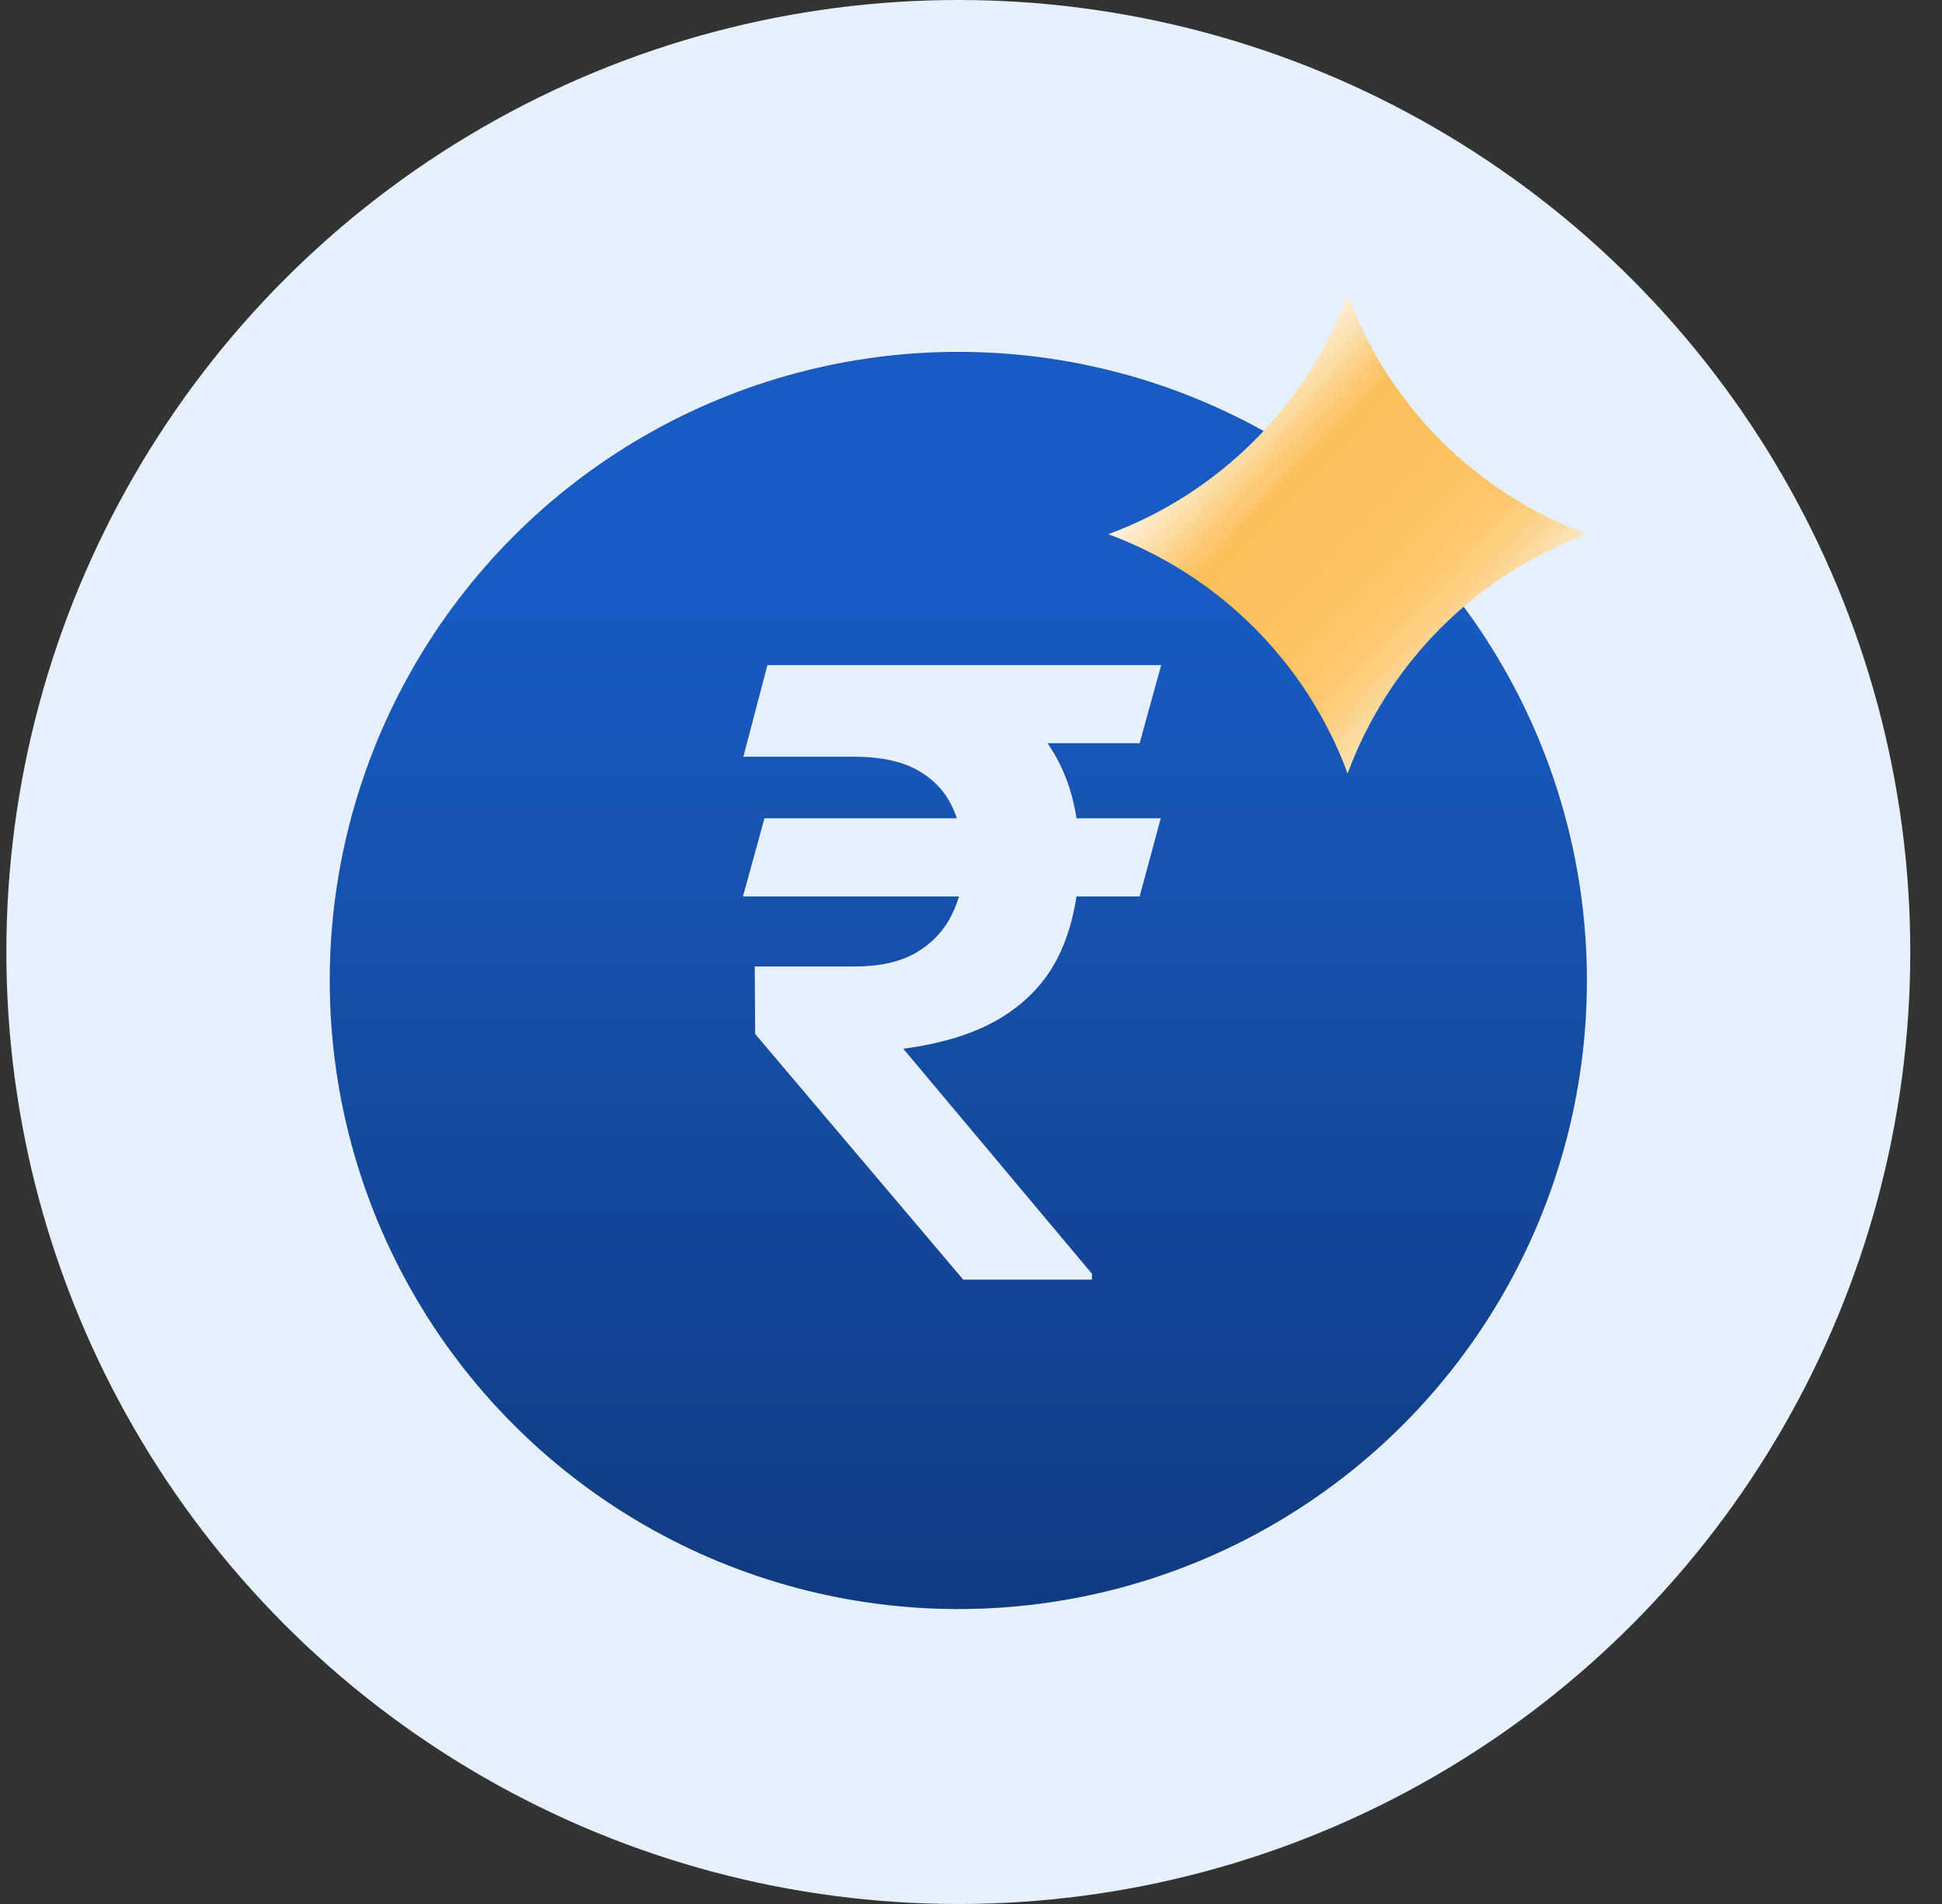
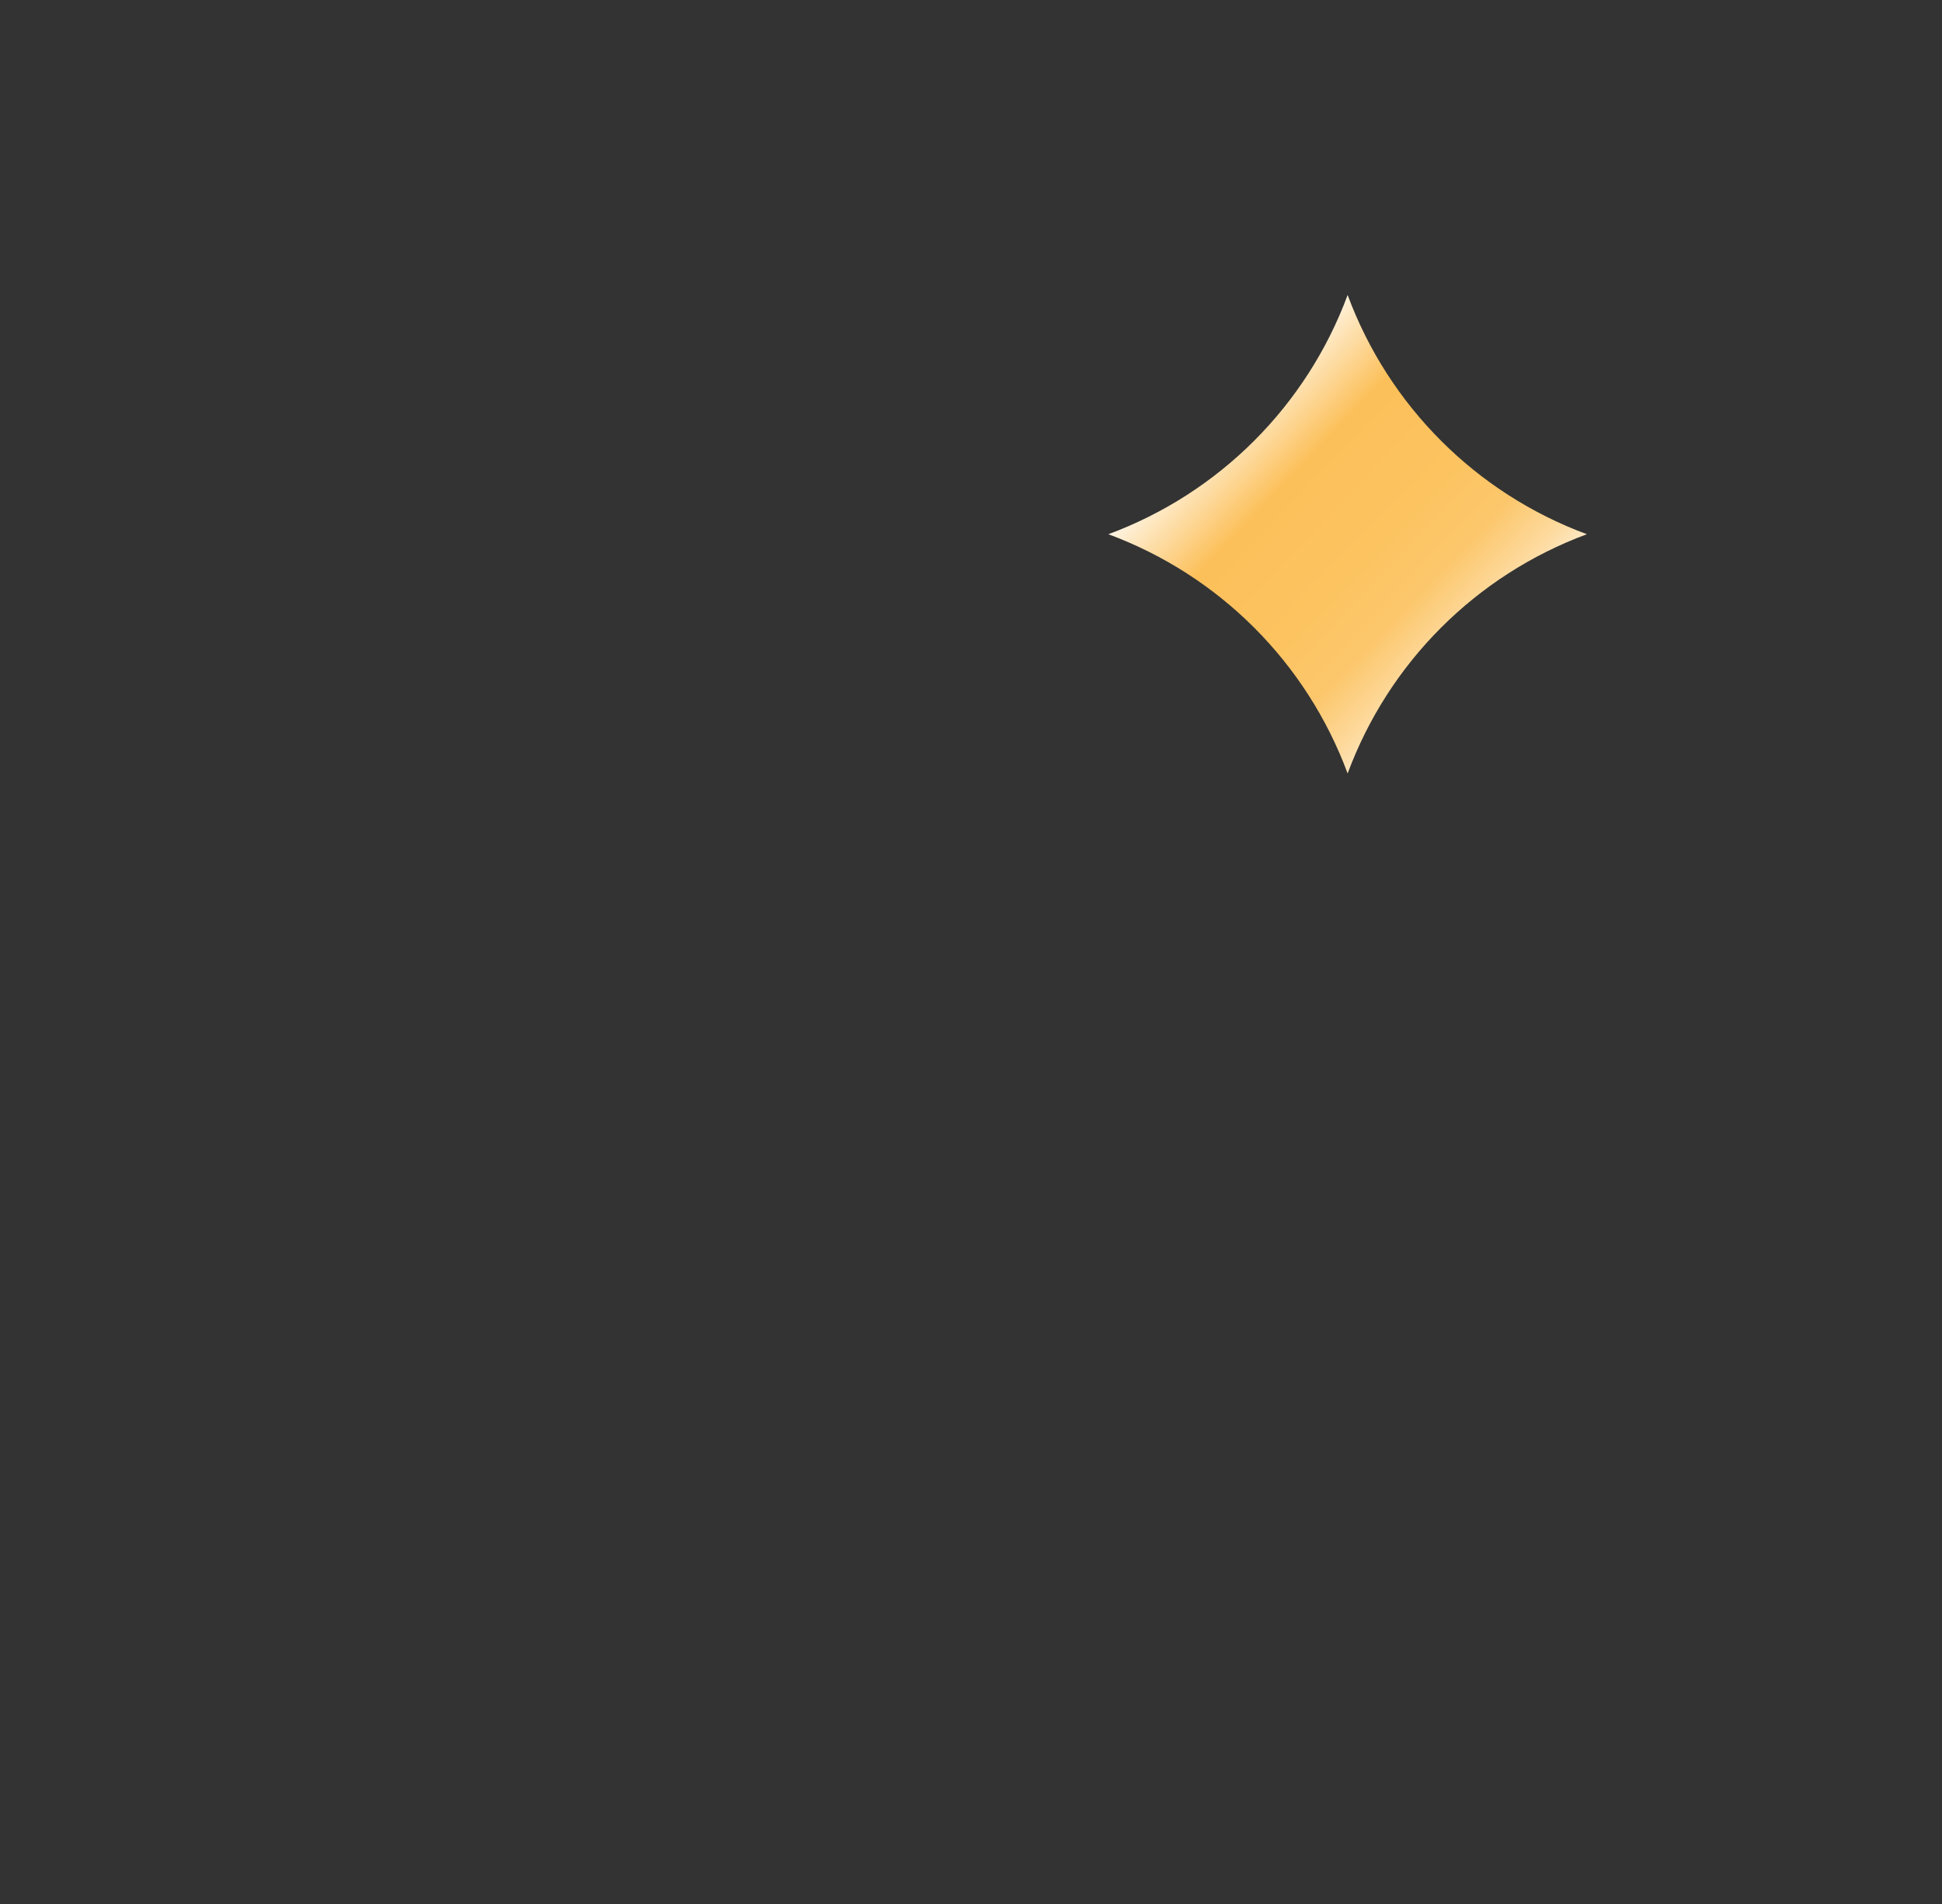
<svg xmlns="http://www.w3.org/2000/svg" width="51" height="50" viewBox="0 0 51 50" fill="none">
  <rect x="0" y="0" width="51" height="50" fill="#333333" stroke="none" />
-   <circle cx="25.167" cy="25" r="25" fill="#E7F0FF" />
-   <circle cx="25.167" cy="25.747" r="16.507" fill="#195BC3" />
-   <circle cx="25.167" cy="25.747" r="16.507" fill="url(#paint0_linear_2514_298)" fill-opacity="0.4" />
-   <path d="M30.483 21.49L29.929 23.541H19.511L20.076 21.49H30.483ZM25.296 33.604L19.832 27.154L19.821 25.38H22.459C23.102 25.38 23.63 25.262 24.044 25.026C24.465 24.782 24.779 24.453 24.986 24.039C25.2 23.625 25.307 23.16 25.307 22.643C25.307 22.103 25.211 21.627 25.019 21.213C24.827 20.792 24.52 20.463 24.099 20.227C23.678 19.99 23.12 19.872 22.426 19.872H19.522L20.154 17.467H22.426C23.741 17.467 24.834 17.666 25.706 18.066C26.585 18.457 27.243 19.03 27.679 19.783C28.122 20.53 28.344 21.431 28.344 22.488C28.344 23.411 28.189 24.228 27.878 24.937C27.575 25.639 27.084 26.212 26.404 26.655C25.725 27.098 24.831 27.394 23.722 27.541L28.676 33.449V33.604H25.296ZM30.494 17.467L29.929 19.517H21.362L21.927 17.467H30.494Z" fill="#E7F0FF" />
  <path d="M35.391 7.746C36.468 10.656 38.763 12.952 41.674 14.029C38.763 15.106 36.468 17.401 35.391 20.312C34.313 17.401 32.018 15.106 29.107 14.029C32.018 12.952 34.313 10.656 35.391 7.746Z" fill="url(#paint1_linear_2514_298)" />
  <defs>
    <linearGradient id="paint0_linear_2514_298" x1="26.199" y1="45.803" x2="26.199" y2="12.69" gradientUnits="userSpaceOnUse">
      <stop />
      <stop offset="0.906" stop-opacity="0" />
    </linearGradient>
    <linearGradient id="paint1_linear_2514_298" x1="30.755" y1="10.579" x2="40.26" y2="19.701" gradientUnits="userSpaceOnUse">
      <stop stop-color="#FBAD27" />
      <stop offset="0.054" stop-color="white" />
      <stop offset="0.275" stop-color="#FCC05A" />
      <stop offset="0.492" stop-color="#FCC360" />
      <stop offset="0.62" stop-color="#FCC76C" />
      <stop offset="0.731" stop-color="#FDDBA1" />
      <stop offset="0.86" stop-color="white" />
      <stop offset="1" stop-color="#FBAE28" />
    </linearGradient>
  </defs>
</svg>